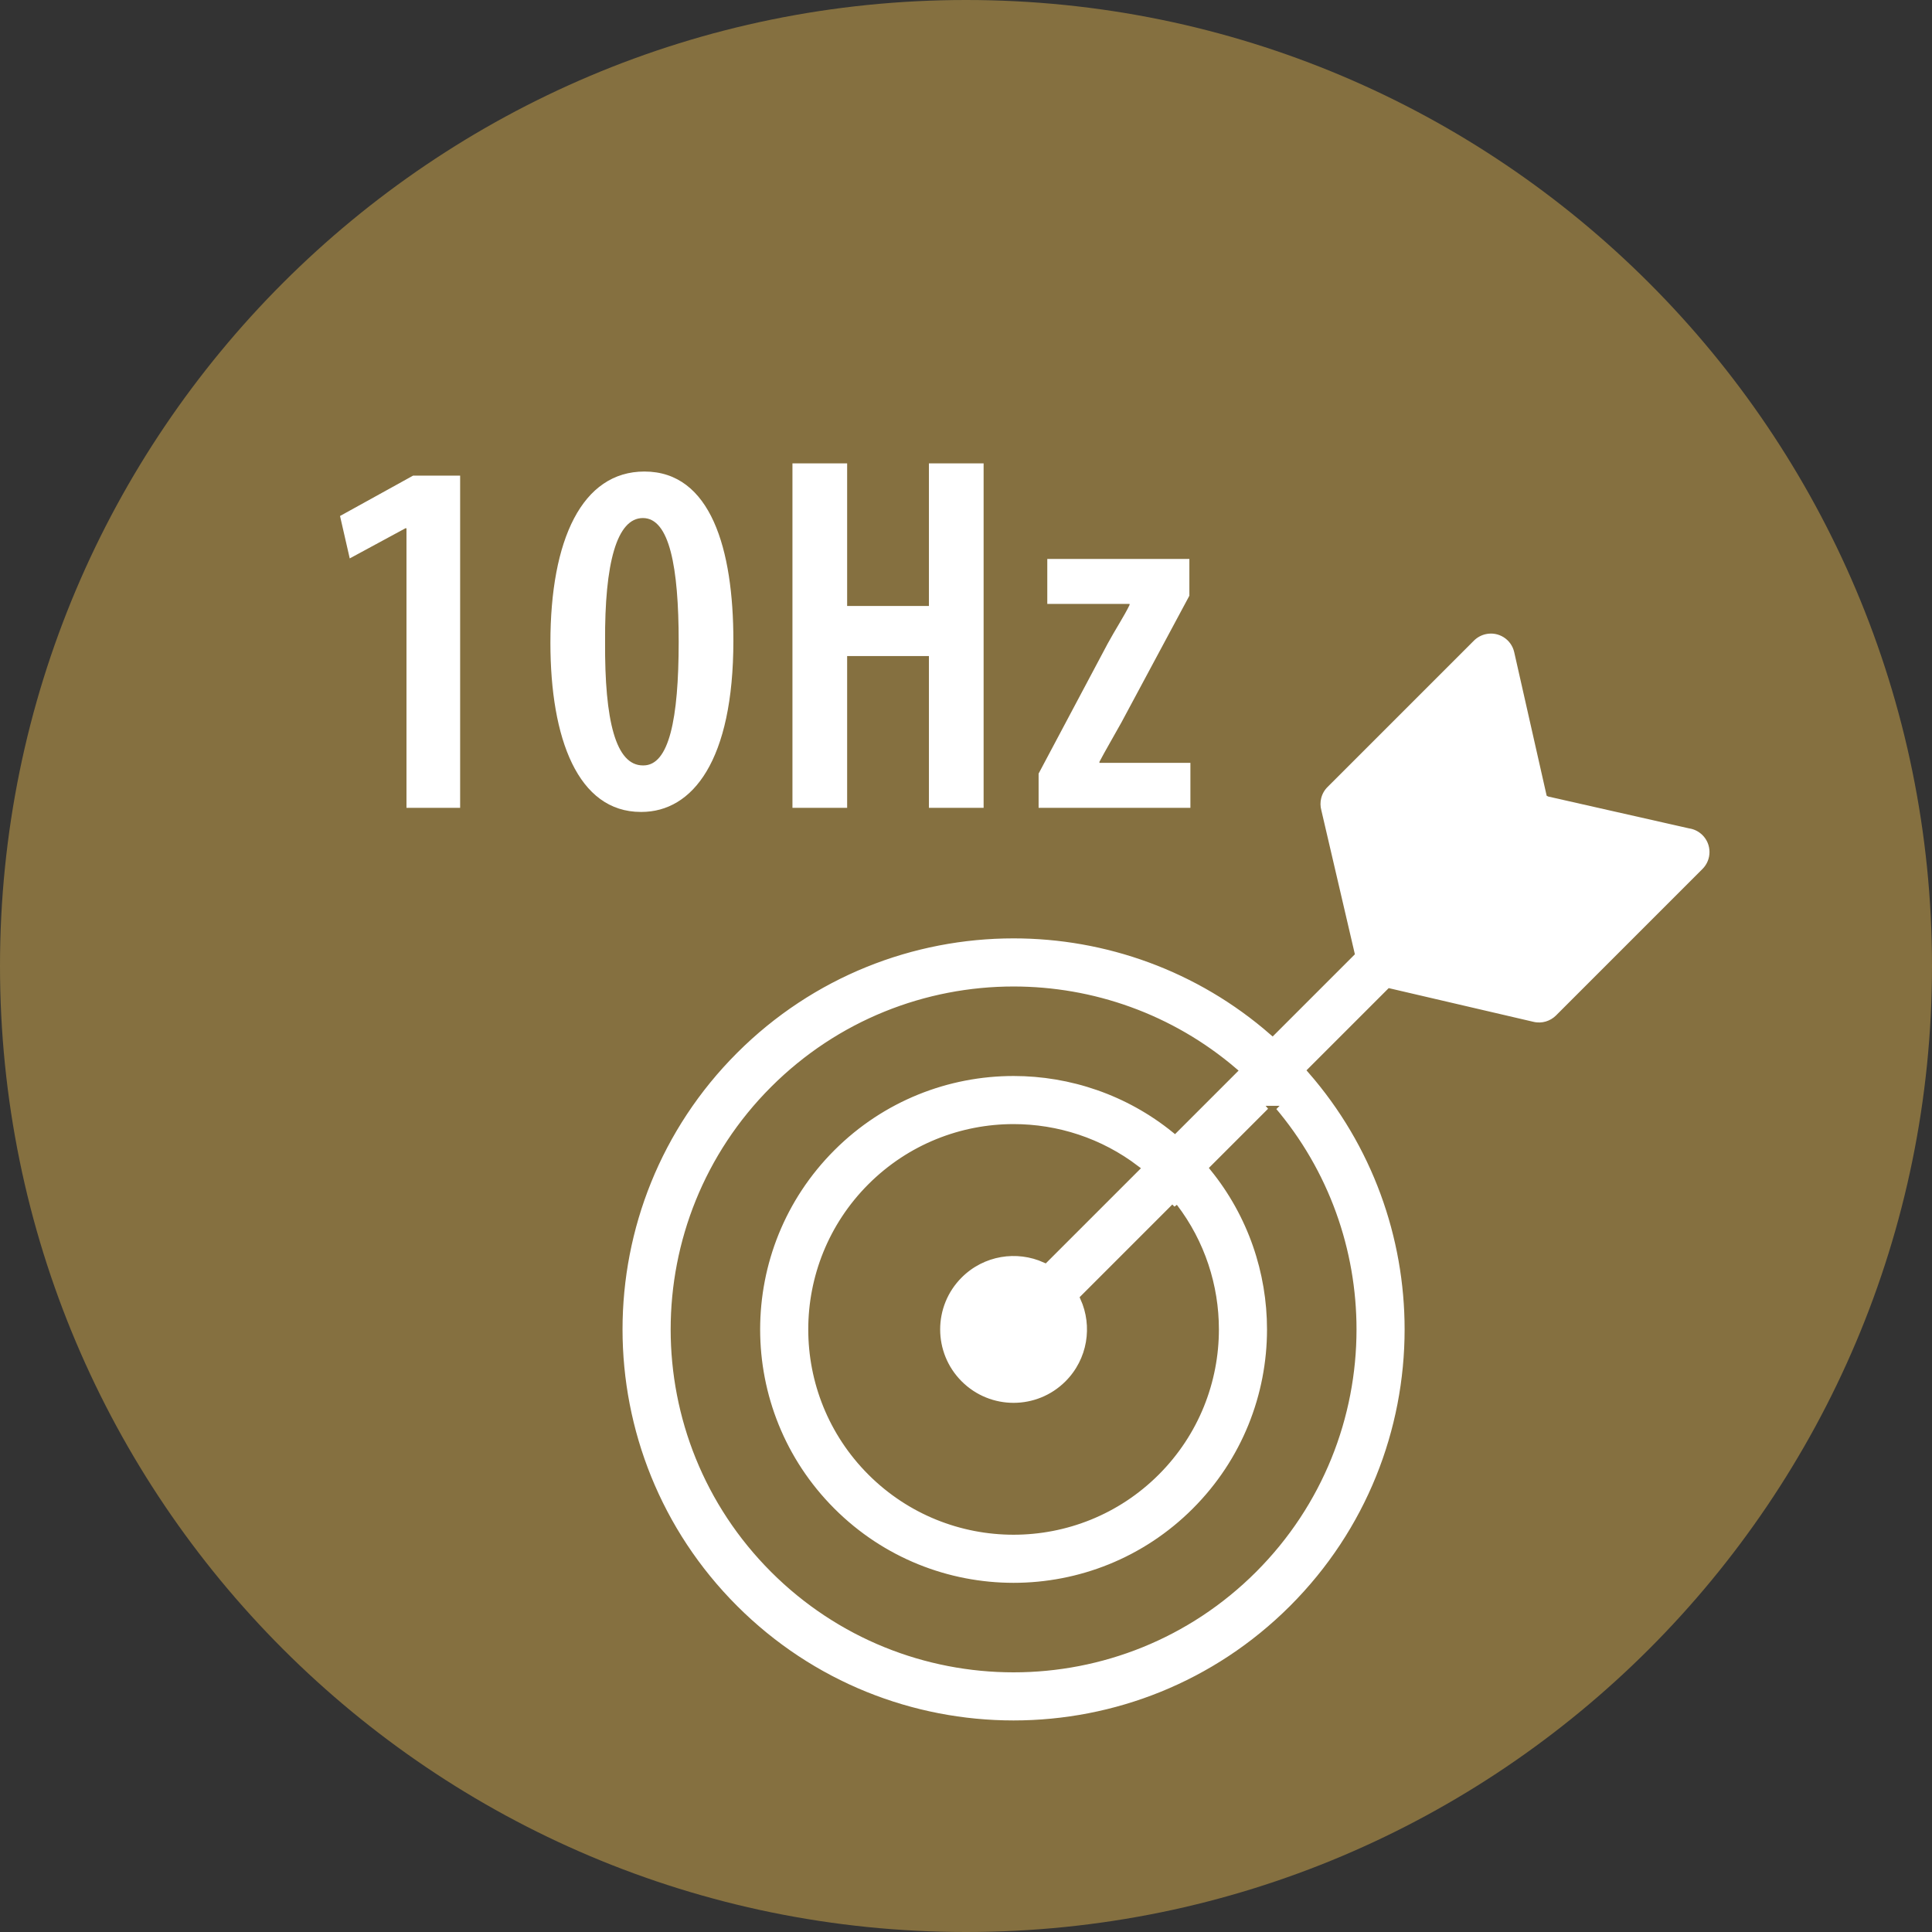
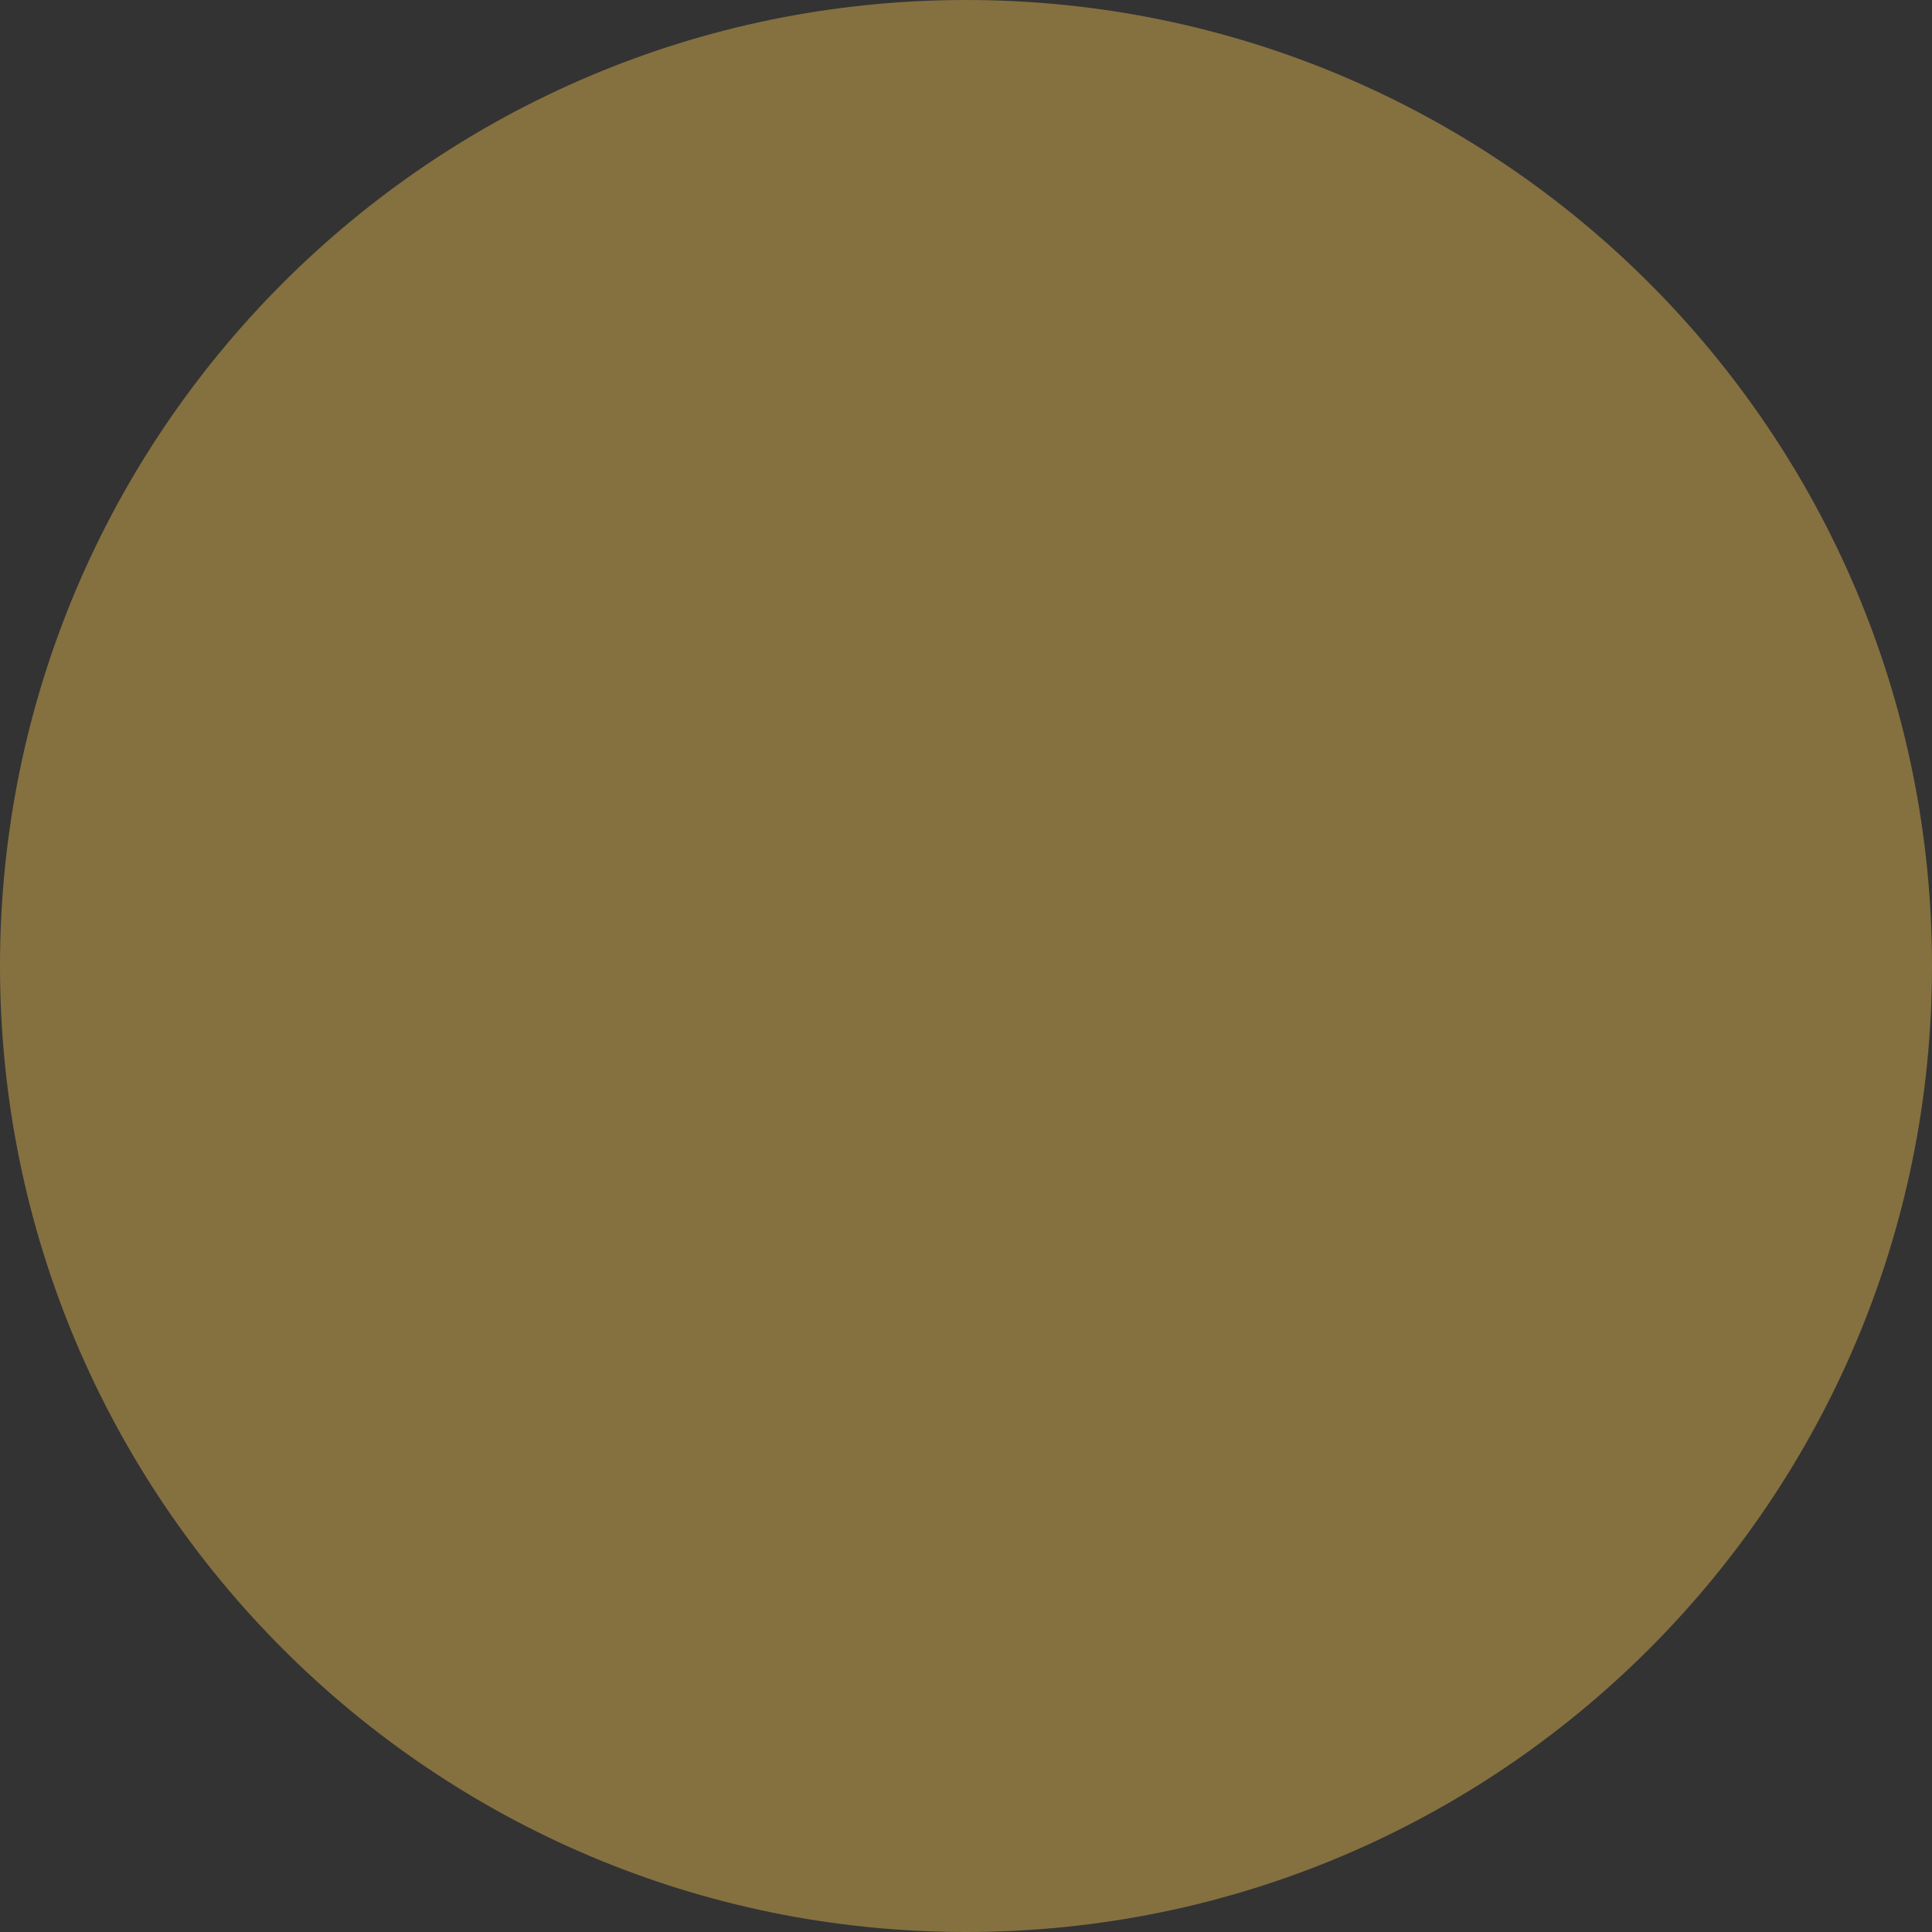
<svg xmlns="http://www.w3.org/2000/svg" xml:space="preserve" width="28mm" height="28mm" version="1.1" style="shape-rendering:geometricPrecision; text-rendering:geometricPrecision; image-rendering:optimizeQuality; fill-rule:evenodd; clip-rule:evenodd" viewBox="0 0 2476.7 2476.7">
  <rect x="0" y="0" width="2476.7" height="2476.7" fill="#333333" stroke="none" />
  <defs>
    <style type="text/css">
   
    .str0 {stroke:#857040;stroke-width:7.8;stroke-miterlimit:22.926}
    .fil1 {fill:white}
    .fil2 {fill:white;fill-rule:nonzero}
    .fil0 {fill:#857040;fill-rule:nonzero}
   
  </style>
  </defs>
  <g id="图层_x0020_1">
    <path class="fil0" d="M2476.7 1238.35c0,683.91 -554.42,1238.35 -1238.35,1238.35 -683.9,0 -1238.35,-554.44 -1238.35,-1238.35 0,-683.92 554.45,-1238.35 1238.35,-1238.35 683.93,0 1238.35,554.43 1238.35,1238.35z" />
-     <path class="fil1 str0" d="M1986.13 1017.43l179.85 40.67c7.06,1.05 13.83,4.32 19.27,9.73 13.48,13.49 13.48,35.39 0,48.88l-187.87 187.88c-8.19,8.1 -20.24,11.98 -32.27,9.17l-183.65 -42.77 -101.29 101.29c82.88,94.91 124.35,213.42 124.35,331.95 0,129.27 -49.33,258.58 -147.96,357.21 -98.64,98.63 -227.95,147.96 -357.25,147.96 -129.26,0 -258.57,-49.32 -357.2,-147.96 -98.64,-98.63 -147.97,-227.94 -147.97,-357.21 0,-129.29 49.32,-258.59 147.97,-357.22 98.63,-98.61 227.95,-147.97 357.2,-147.97 118.53,0 237.06,41.48 331.98,124.36l101.29 -101.28 -42.43 -182.16c-3.23,-11.63 -0.29,-24.63 8.85,-33.76l187.87 -187.86c4.51,-4.41 10.24,-7.71 16.87,-9.19 18.57,-4.17 37.03,7.5 41.19,26.07l41.19 182.21zm-355.2 404.09l-76 76c48.78,60.13 73.2,133.44 73.2,206.71 0,84.14 -32.14,168.31 -96.3,232.47 -64.2,64.2 -148.35,96.29 -232.5,96.29 -84.1,0 -168.27,-32.09 -232.45,-96.29 -64.21,-64.2 -96.32,-148.35 -96.32,-232.47 0,-84.15 32.11,-168.27 96.32,-232.48 64.17,-64.17 148.32,-96.29 232.45,-96.29 73.28,0 146.6,24.4 206.73,73.19l76 -76c-81.24,-69.4 -181.98,-104.13 -282.73,-104.13 -111.48,0 -223.02,42.56 -308.08,127.6 -85.07,85.07 -127.6,196.61 -127.6,308.11 0,111.5 42.54,223.02 127.6,308.1 85.06,85.07 196.6,127.6 308.08,127.6 111.53,0 223.05,-42.53 308.12,-127.6 85.06,-85.08 127.62,-196.61 127.62,-308.1 0,-100.72 -34.74,-201.46 -104.14,-282.71zm-125.35 125.35l-116.93 116.93c16.33,36.09 9.67,80.06 -20,109.74 -38.29,38.29 -100.33,38.29 -138.62,0 -38.27,-38.28 -38.27,-100.34 0,-138.6 29.69,-29.69 73.65,-36.35 109.74,-20.01l116.94 -116.93c-46.3,-35.37 -101.85,-53.08 -157.39,-53.08 -66.35,0 -132.72,25.34 -183.34,75.96 -50.61,50.61 -75.94,117 -75.94,183.35 0,66.34 25.32,132.72 75.94,183.36 50.62,50.62 117.01,75.93 183.34,75.93 66.37,0 132.75,-25.31 183.37,-75.93 50.63,-50.62 75.96,-117.01 75.96,-183.36 0,-55.54 -17.7,-111.06 -53.07,-157.36z" />
-     <path class="fil2" d="M521.07 1035.6l68.79 0 0 -425.89 -60.27 0 -93.7 51.76 12.45 54.38 71.42 -38.65 1.32 0 0 358.4zm301.13 5.25c65.52,0 117.94,-65.53 117.94,-219.5 0,-117.28 -28.83,-216.88 -114.01,-216.88 -79.94,0 -120.55,87.14 -120.55,219.5 0,123.18 35.38,216.88 115.97,216.88l0.65 0zm1.96 -59.63c-34.73,0 -49.14,-57.01 -48.48,-158.56 -0.65,-100.9 15.06,-158.56 48.48,-158.56 34.07,0 45.86,62.9 45.86,158.56 0,99.59 -12.45,158.56 -45.21,158.56l-0.65 0zm191.71 -387.23l0 441.61 70.11 0 0 -194.6 104.84 0 0 194.6 70.11 0 0 -441.61 -70.11 0 0 182.81 -104.84 0 0 -182.81 -70.11 0zm315.55 441.61l194.6 0 0 -57.66 -116.63 0 0 -1.31c7.21,-13.75 18.35,-32.75 28.17,-50.45l87.14 -162.5 0 -47.17 -182.14 0 0 57.65 105.48 0 0 1.32c-6.55,13.75 -19,32.75 -28.17,49.79l-88.45 166.43 0 43.9z" />
  </g>
</svg>